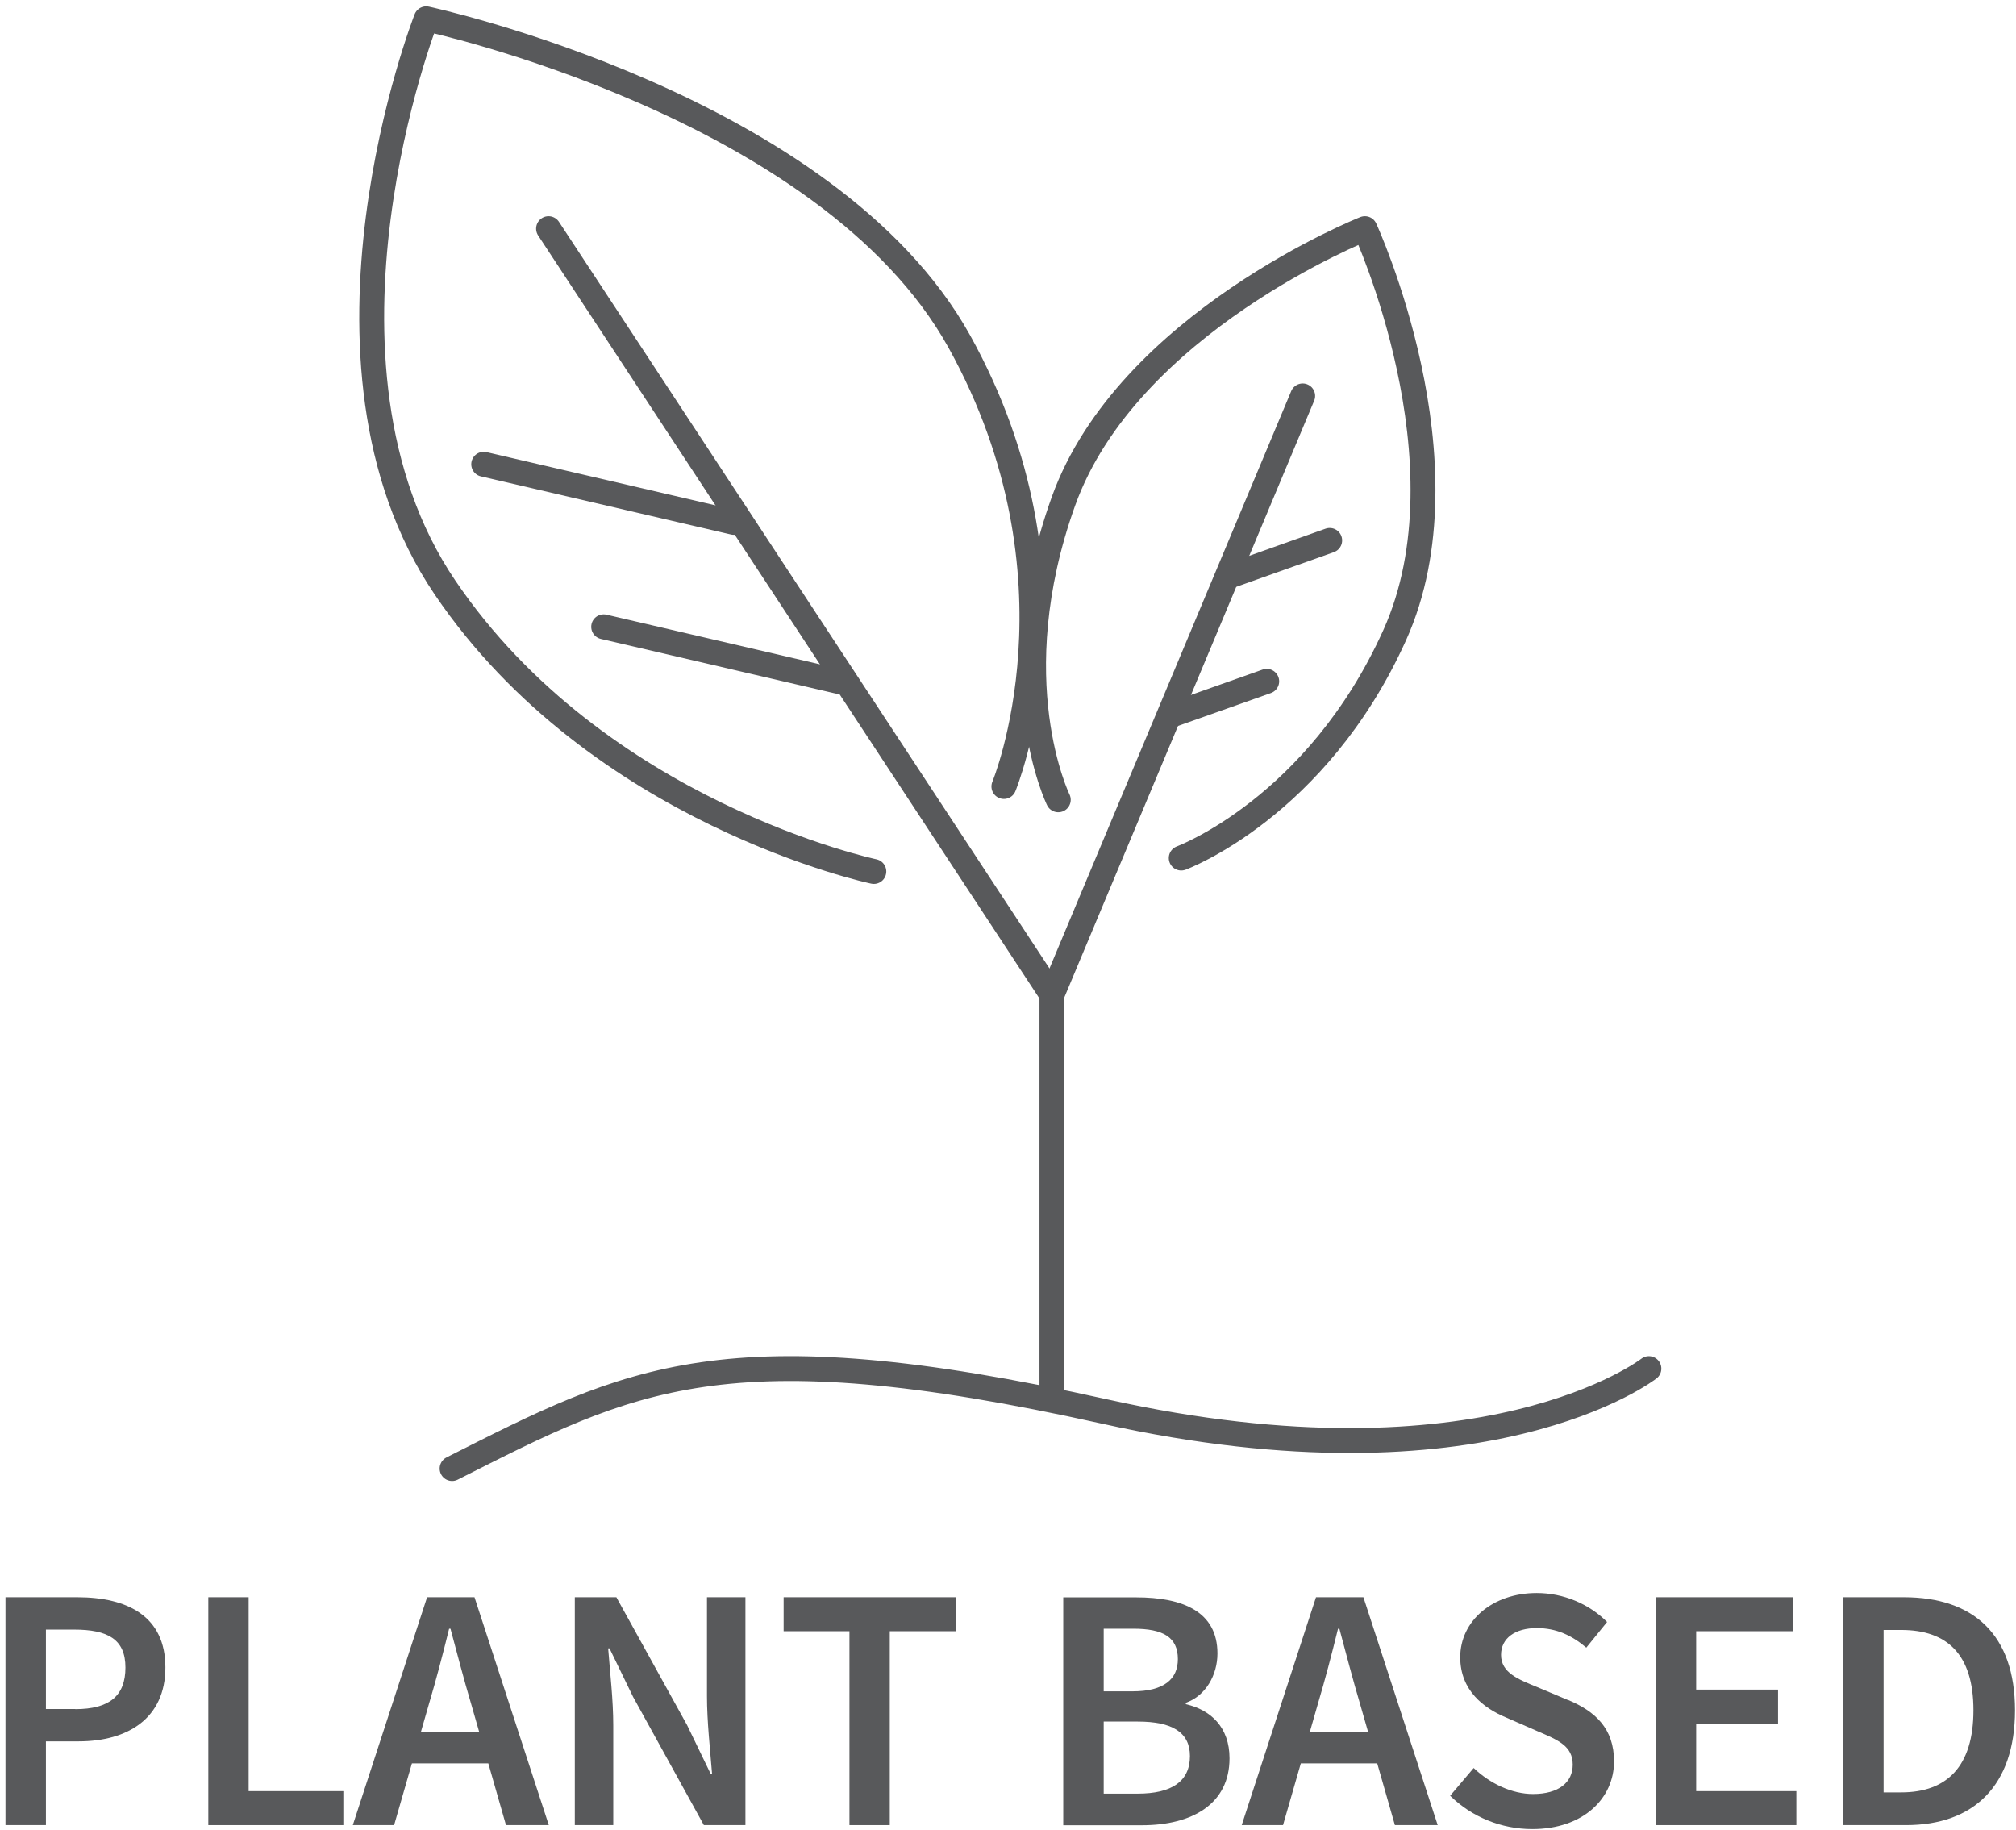
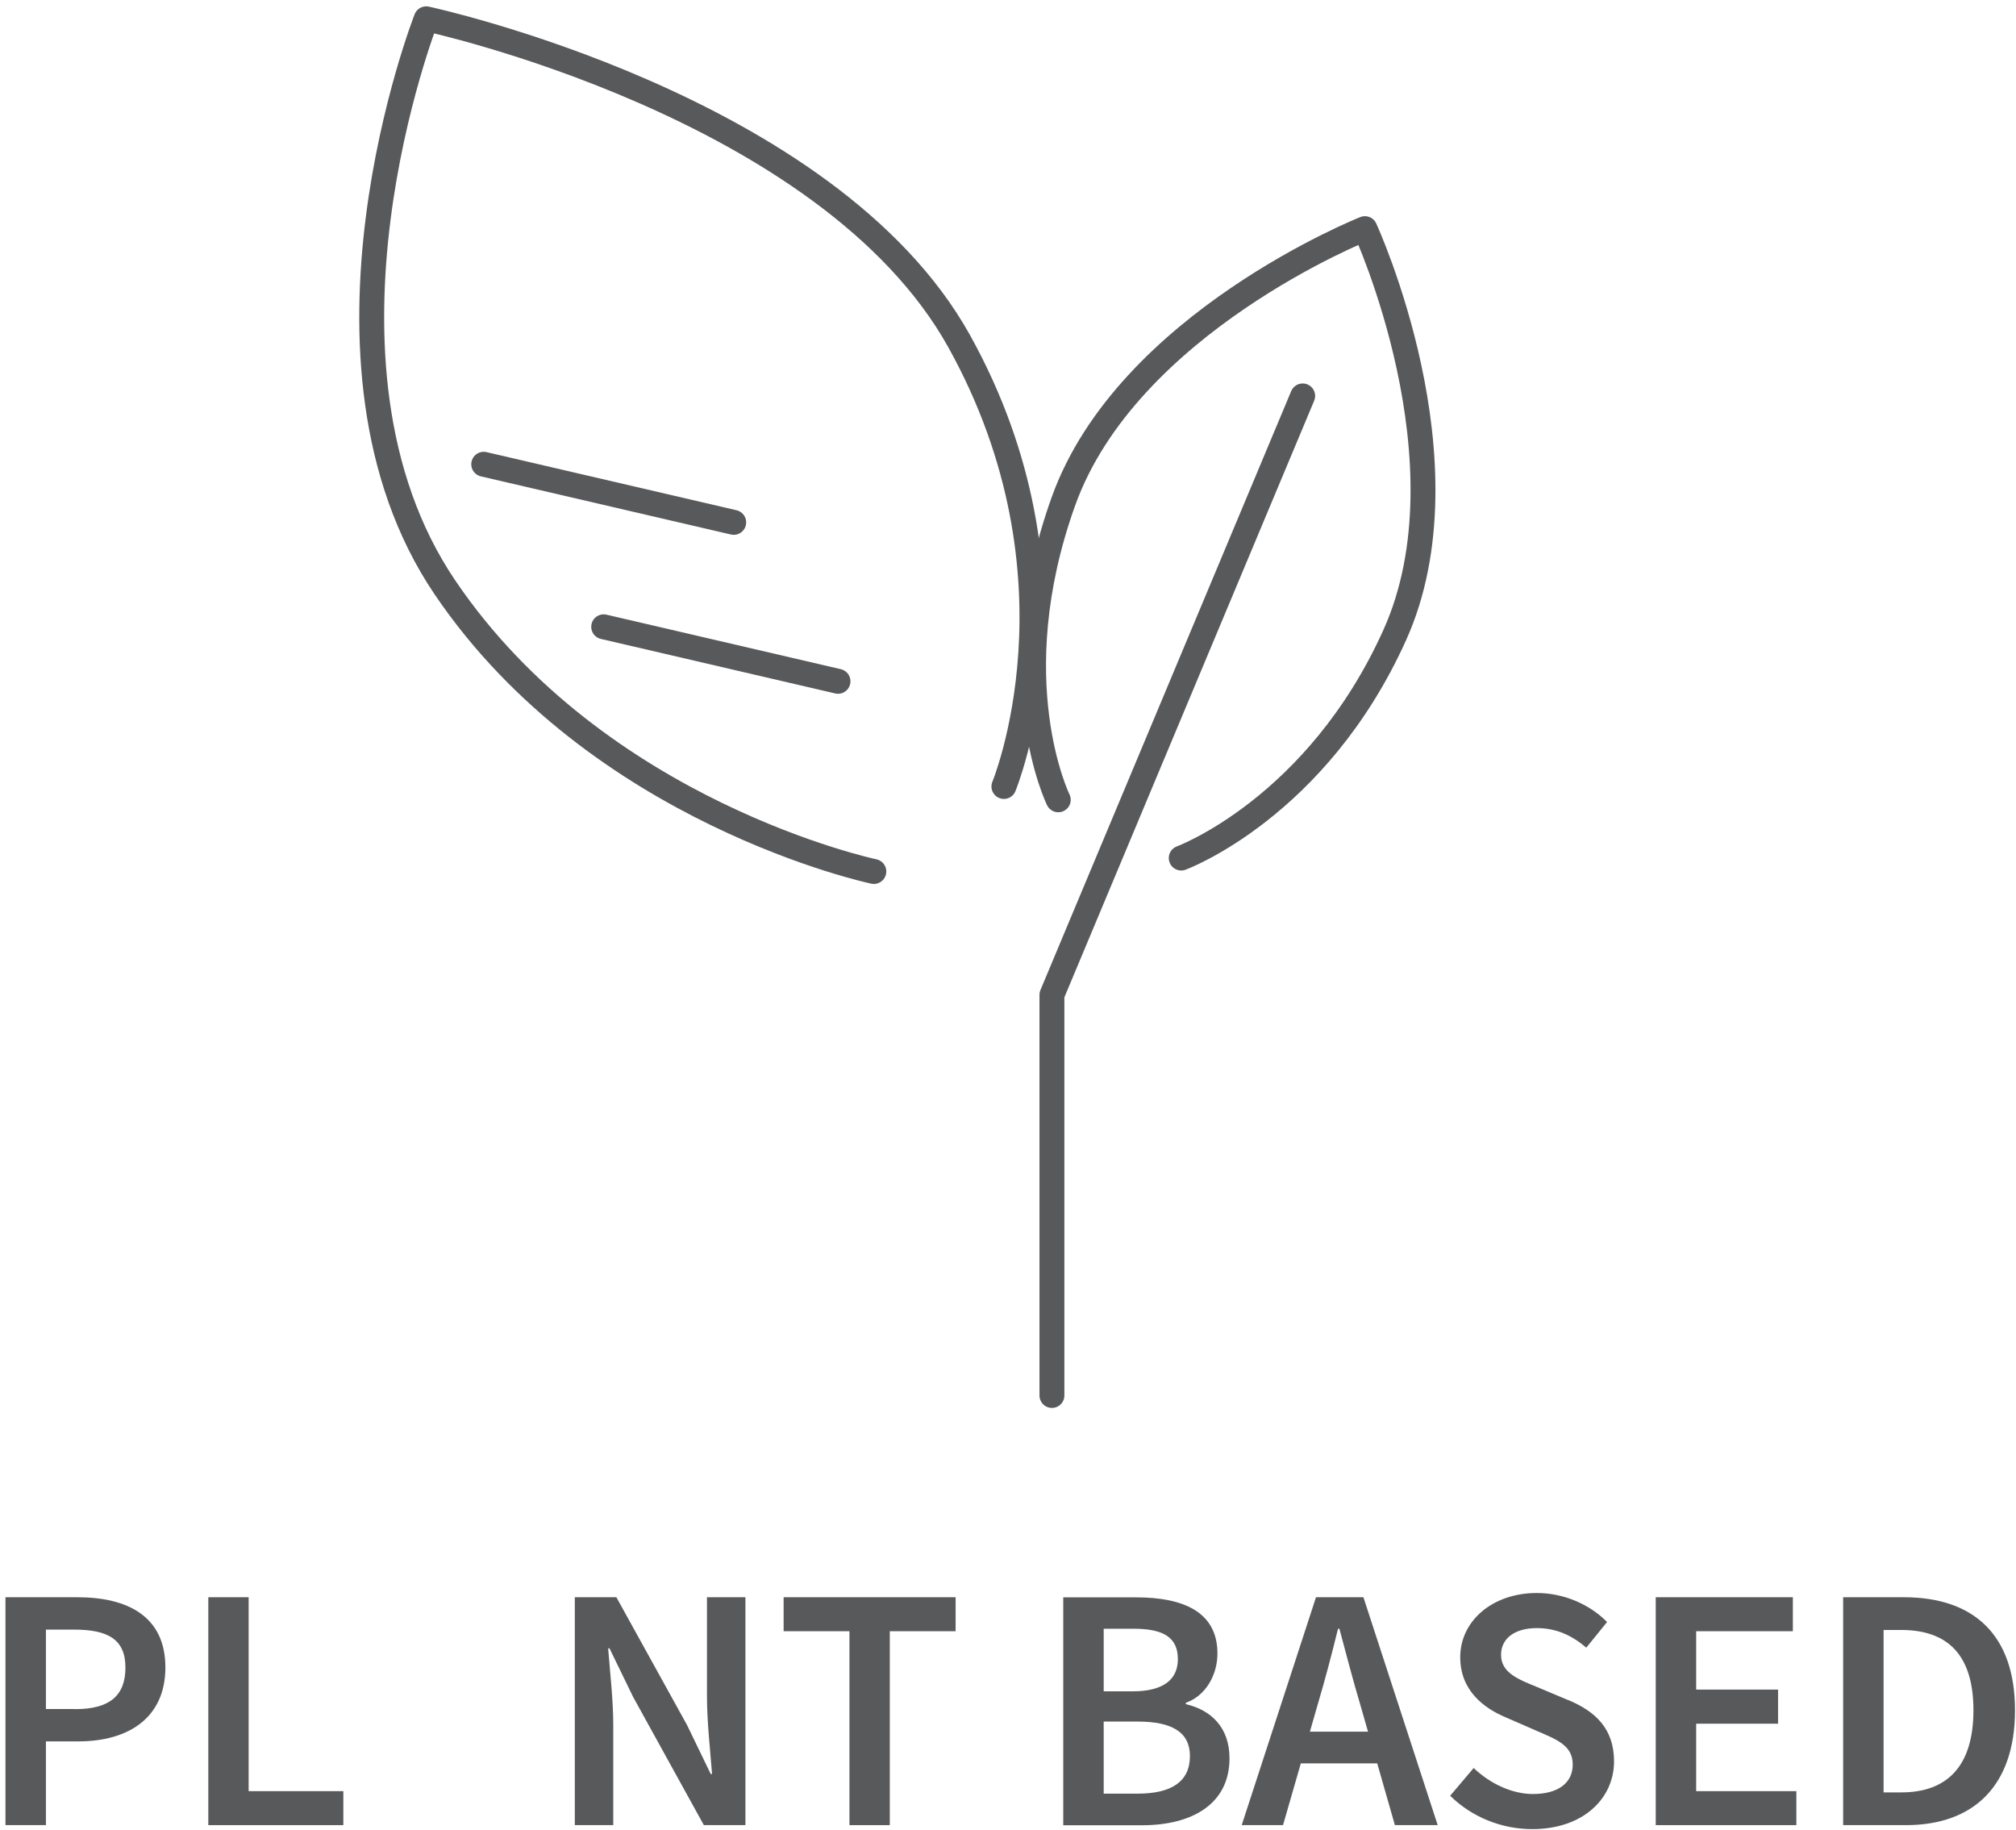
<svg xmlns="http://www.w3.org/2000/svg" width="162" height="147" viewBox="0 0 162 147" fill="none">
  <path d="M6.21 128.33H0.44V146.64H3.69V139.91H6.32C10.26 139.91 13.29 138.06 13.29 133.97C13.29 129.88 10.28 128.33 6.21 128.33ZM6.05 137.31H3.69V130.93H5.94C8.66 130.93 10.08 131.7 10.08 133.98C10.08 136.26 8.78 137.32 6.05 137.32V137.31Z" fill="#58595B" />
  <path d="M19.98 128.33H16.74V146.64H27.59V143.91H19.98V128.33Z" fill="#58595B" />
-   <path d="M34.32 128.33L28.35 146.64H31.67L33.1 141.68H39.24L40.66 146.64H44.1L38.13 128.33H34.32ZM33.83 139.13L34.47 136.9C35.05 134.96 35.59 132.89 36.09 130.86H36.2C36.74 132.87 37.28 134.96 37.86 136.9L38.5 139.13H33.82H33.83Z" fill="#58595B" />
  <path d="M56.81 136.28C56.81 138.32 57.07 140.64 57.22 142.53H57.11L55.22 138.62L49.53 128.33H46.19V146.64H49.28V138.62C49.28 136.58 49.02 134.38 48.87 132.44H48.98L50.87 136.33L56.56 146.64H59.9V128.33H56.81V136.28Z" fill="#58595B" />
  <path d="M62.97 131.06H68.26V146.64H71.5V131.06H76.79V128.33H62.97V131.06Z" fill="#58595B" />
  <path d="M95.29 136.92V136.81C96.89 136.25 97.83 134.57 97.83 132.85C97.83 129.49 95.06 128.34 91.3 128.34H85.44V146.65H91.77C95.8 146.65 98.8 144.94 98.8 141.27C98.8 138.79 97.31 137.38 95.28 136.92H95.29ZM88.69 130.86H91.08C93.45 130.86 94.65 131.53 94.65 133.3C94.65 134.89 93.56 135.89 91.01 135.89H88.69V130.86ZM91.43 144.11H88.69V138.32H91.43C94.16 138.32 95.62 139.16 95.62 141.09C95.62 143.15 94.12 144.11 91.43 144.11Z" fill="#58595B" />
  <path d="M105.75 128.33L99.78 146.64H103.1L104.53 141.68H110.67L112.09 146.64H115.53L109.56 128.33H105.75ZM105.26 139.13L105.9 136.9C106.48 134.96 107.02 132.89 107.52 130.86H107.63C108.17 132.87 108.71 134.96 109.29 136.9L109.93 139.13H105.25H105.26Z" fill="#58595B" />
  <path d="M126 136.59L123.53 135.55C122.01 134.93 120.62 134.4 120.62 132.96C120.62 131.62 121.75 130.81 123.49 130.81C125.06 130.81 126.3 131.39 127.47 132.38L129.14 130.32C127.71 128.87 125.63 127.99 123.49 127.99C119.92 127.99 117.34 130.24 117.34 133.15C117.34 135.83 119.24 137.25 121.04 138L123.54 139.09C125.2 139.8 126.38 140.28 126.38 141.78C126.38 143.21 125.25 144.14 123.19 144.14C121.49 144.14 119.73 143.3 118.42 142.05L116.53 144.28C118.27 145.99 120.65 146.96 123.13 146.96C127.24 146.96 129.7 144.48 129.7 141.52C129.7 138.87 128.18 137.49 126 136.58V136.59Z" fill="#58595B" />
  <path d="M136.3 138.49H142.88V135.75H136.3V131.06H144.07V128.33H133.05V146.64H144.35V143.91H136.3V138.49Z" fill="#58595B" />
  <path d="M152.99 128.33H148.11V146.64H153.16C158.6 146.64 161.92 143.47 161.92 137.41C161.92 131.35 158.6 128.33 152.99 128.33ZM152.78 144.01H151.36V130.96H152.78C156.46 130.96 158.58 132.91 158.58 137.41C158.58 141.91 156.46 144.01 152.78 144.01Z" fill="#58595B" />
-   <path d="M36.33 117.99C50.66 110.75 58.19 106.62 88.77 113.41C119.35 120.21 132.5 109.96 132.5 109.96" stroke="#58595B" stroke-width="2" stroke-linecap="round" stroke-linejoin="round" />
  <path d="M94.92 68.94C94.92 68.94 105.8 64.93 112.07 51.04C118.34 37.15 109.68 18.37 109.68 18.37C109.68 18.37 90.59 25.94 85.45 40.29C80.31 54.64 85.04 64.26 85.04 64.26" stroke="#58595B" stroke-width="2" stroke-linecap="round" stroke-linejoin="round" />
  <path d="M80.67 63.19C80.67 63.19 87.63 46.44 77.09 27.44C66.55 8.44 34.25 1.51 34.25 1.51C34.25 1.51 23.46 29.02 35.75 47.19C48.04 65.35 70.22 70.02 70.22 70.02" stroke="#58595B" stroke-width="2" stroke-linecap="round" stroke-linejoin="round" />
-   <path d="M84.53 79.93L44.08 18.37" stroke="#58595B" stroke-width="2" stroke-linecap="round" stroke-linejoin="round" />
  <path d="M104.68 31.81L84.53 79.93V112.12" stroke="#58595B" stroke-width="2" stroke-linecap="round" stroke-linejoin="round" />
  <path d="M67.34 54.74L48.51 50.36" stroke="#58595B" stroke-width="2" stroke-linecap="round" stroke-linejoin="round" />
  <path d="M58.96 41.97L38.87 37.3" stroke="#58595B" stroke-width="2" stroke-linecap="round" stroke-linejoin="round" />
-   <path d="M94.08 57.47L101.79 54.74" stroke="#58595B" stroke-width="2" stroke-linecap="round" stroke-linejoin="round" />
-   <path d="M98.66 46.33L106.85 43.42" stroke="#58595B" stroke-width="2" stroke-linecap="round" stroke-linejoin="round" />
</svg>